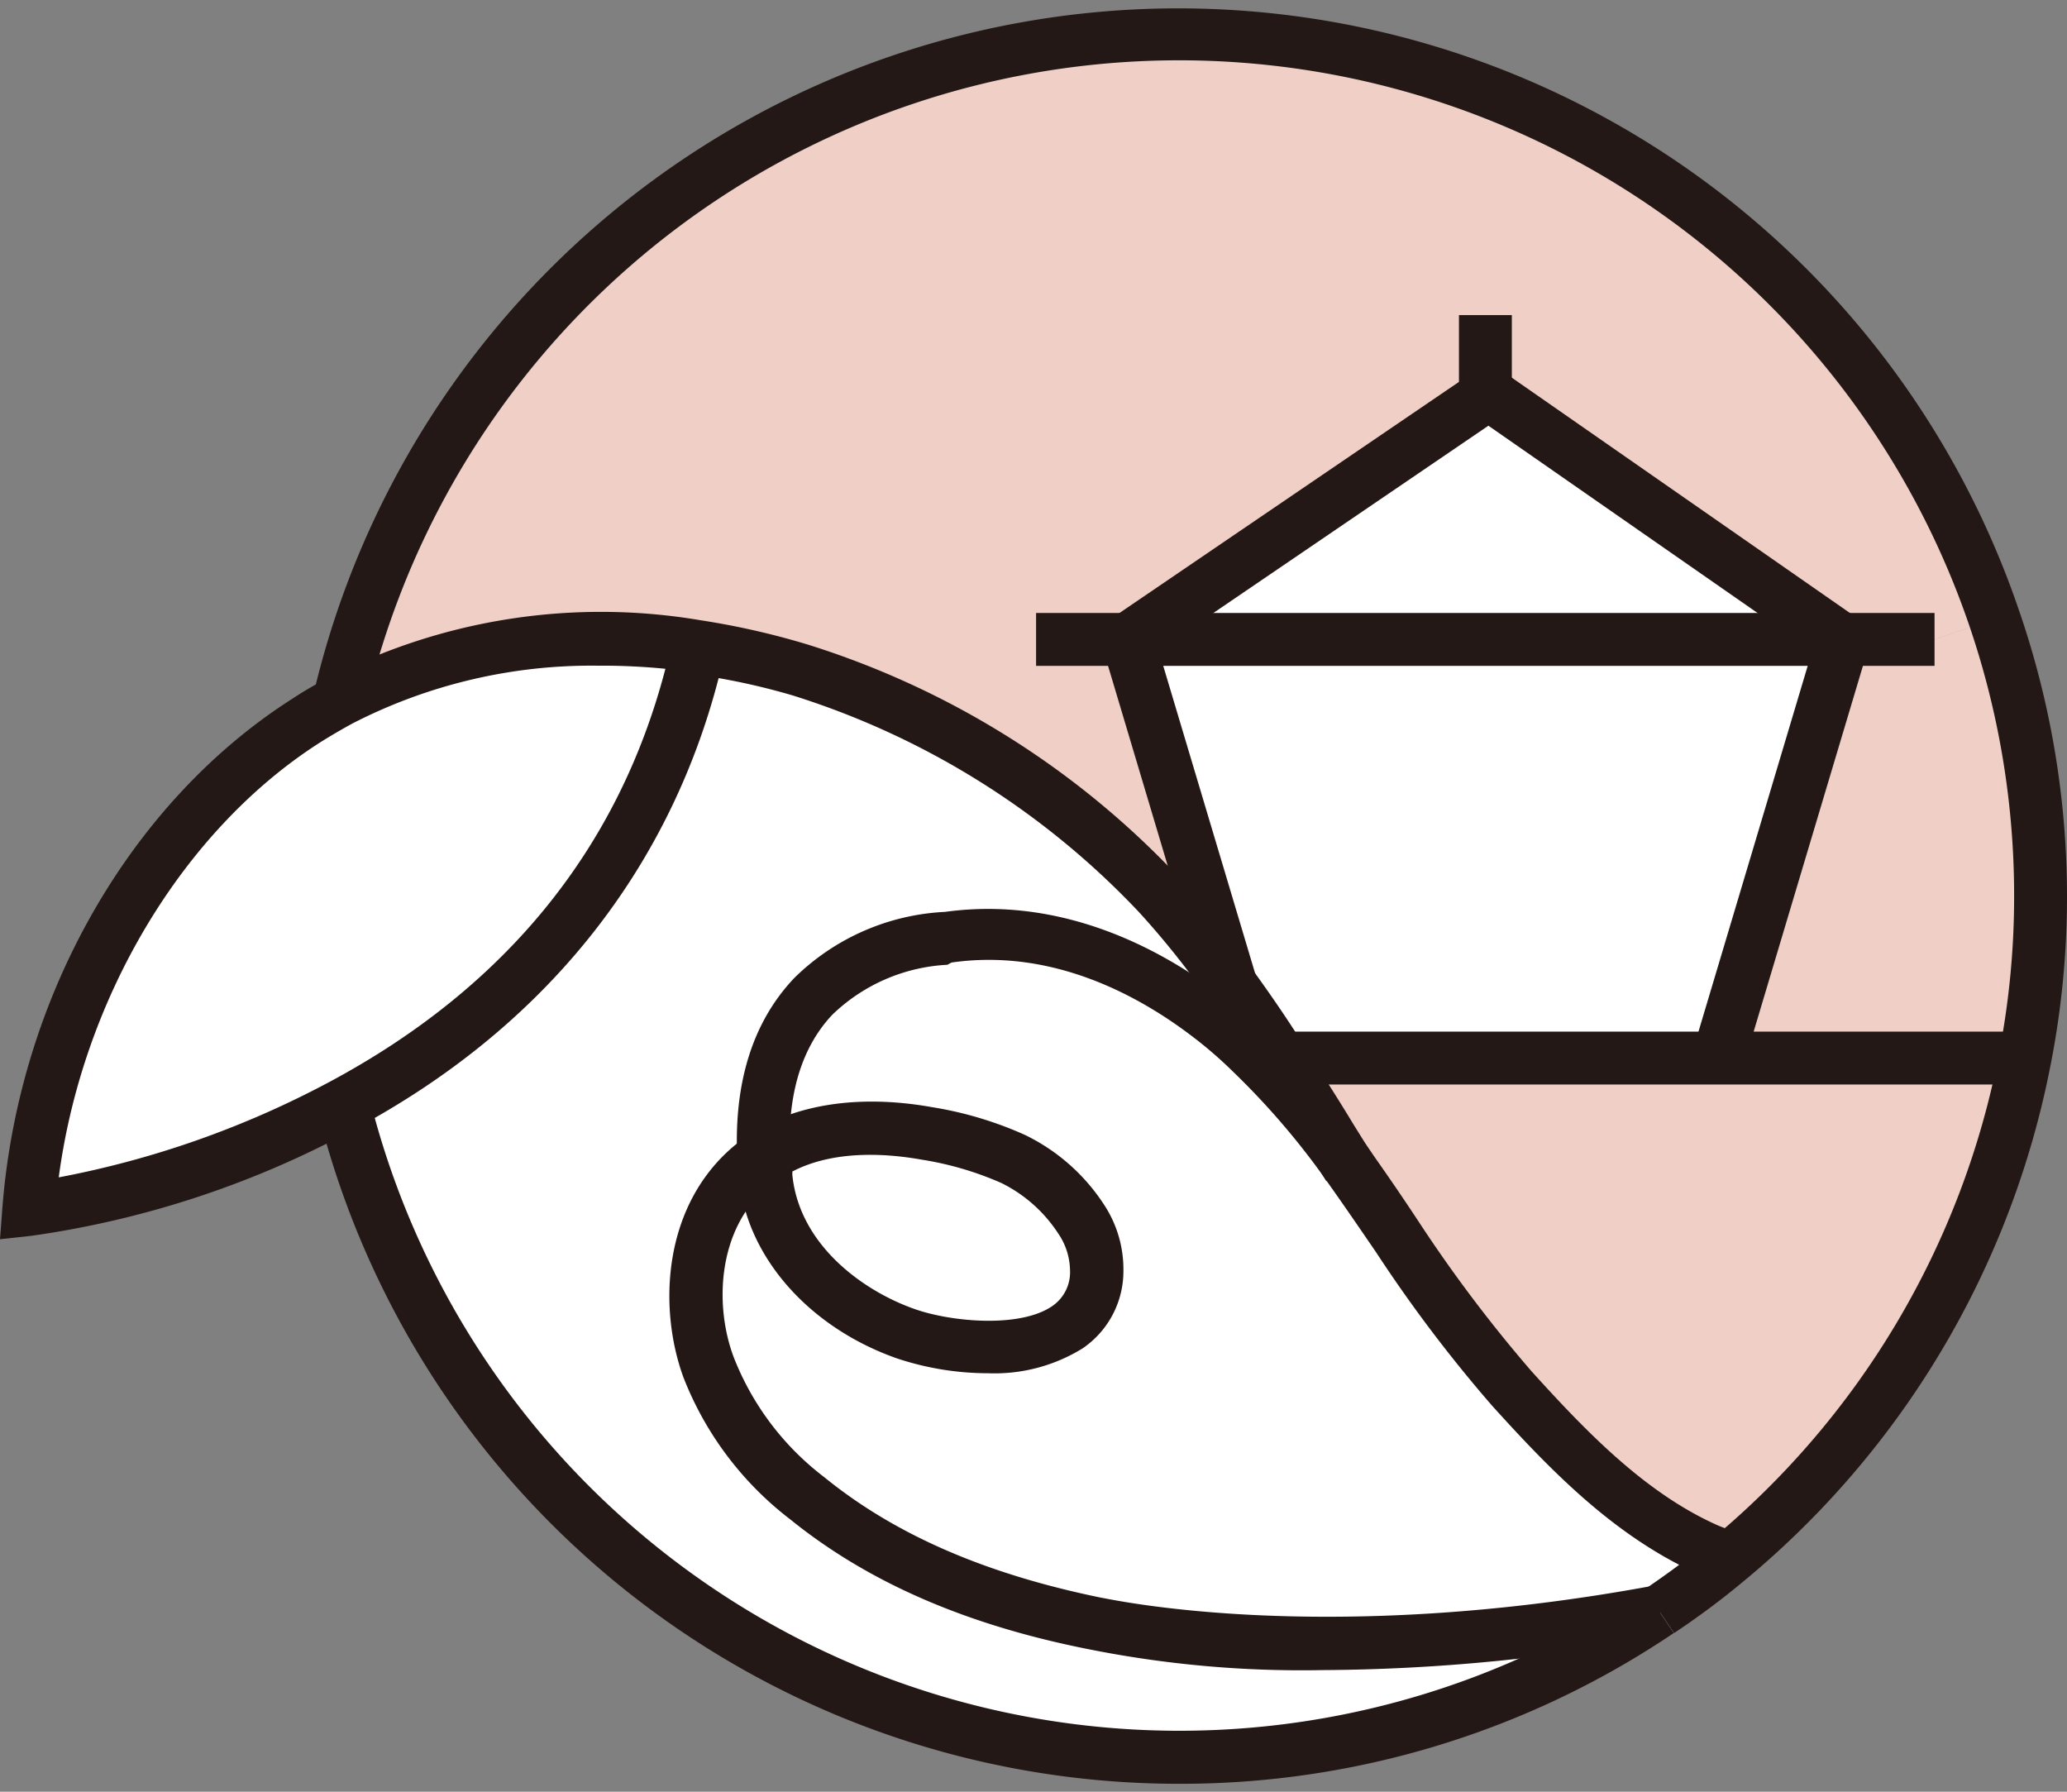
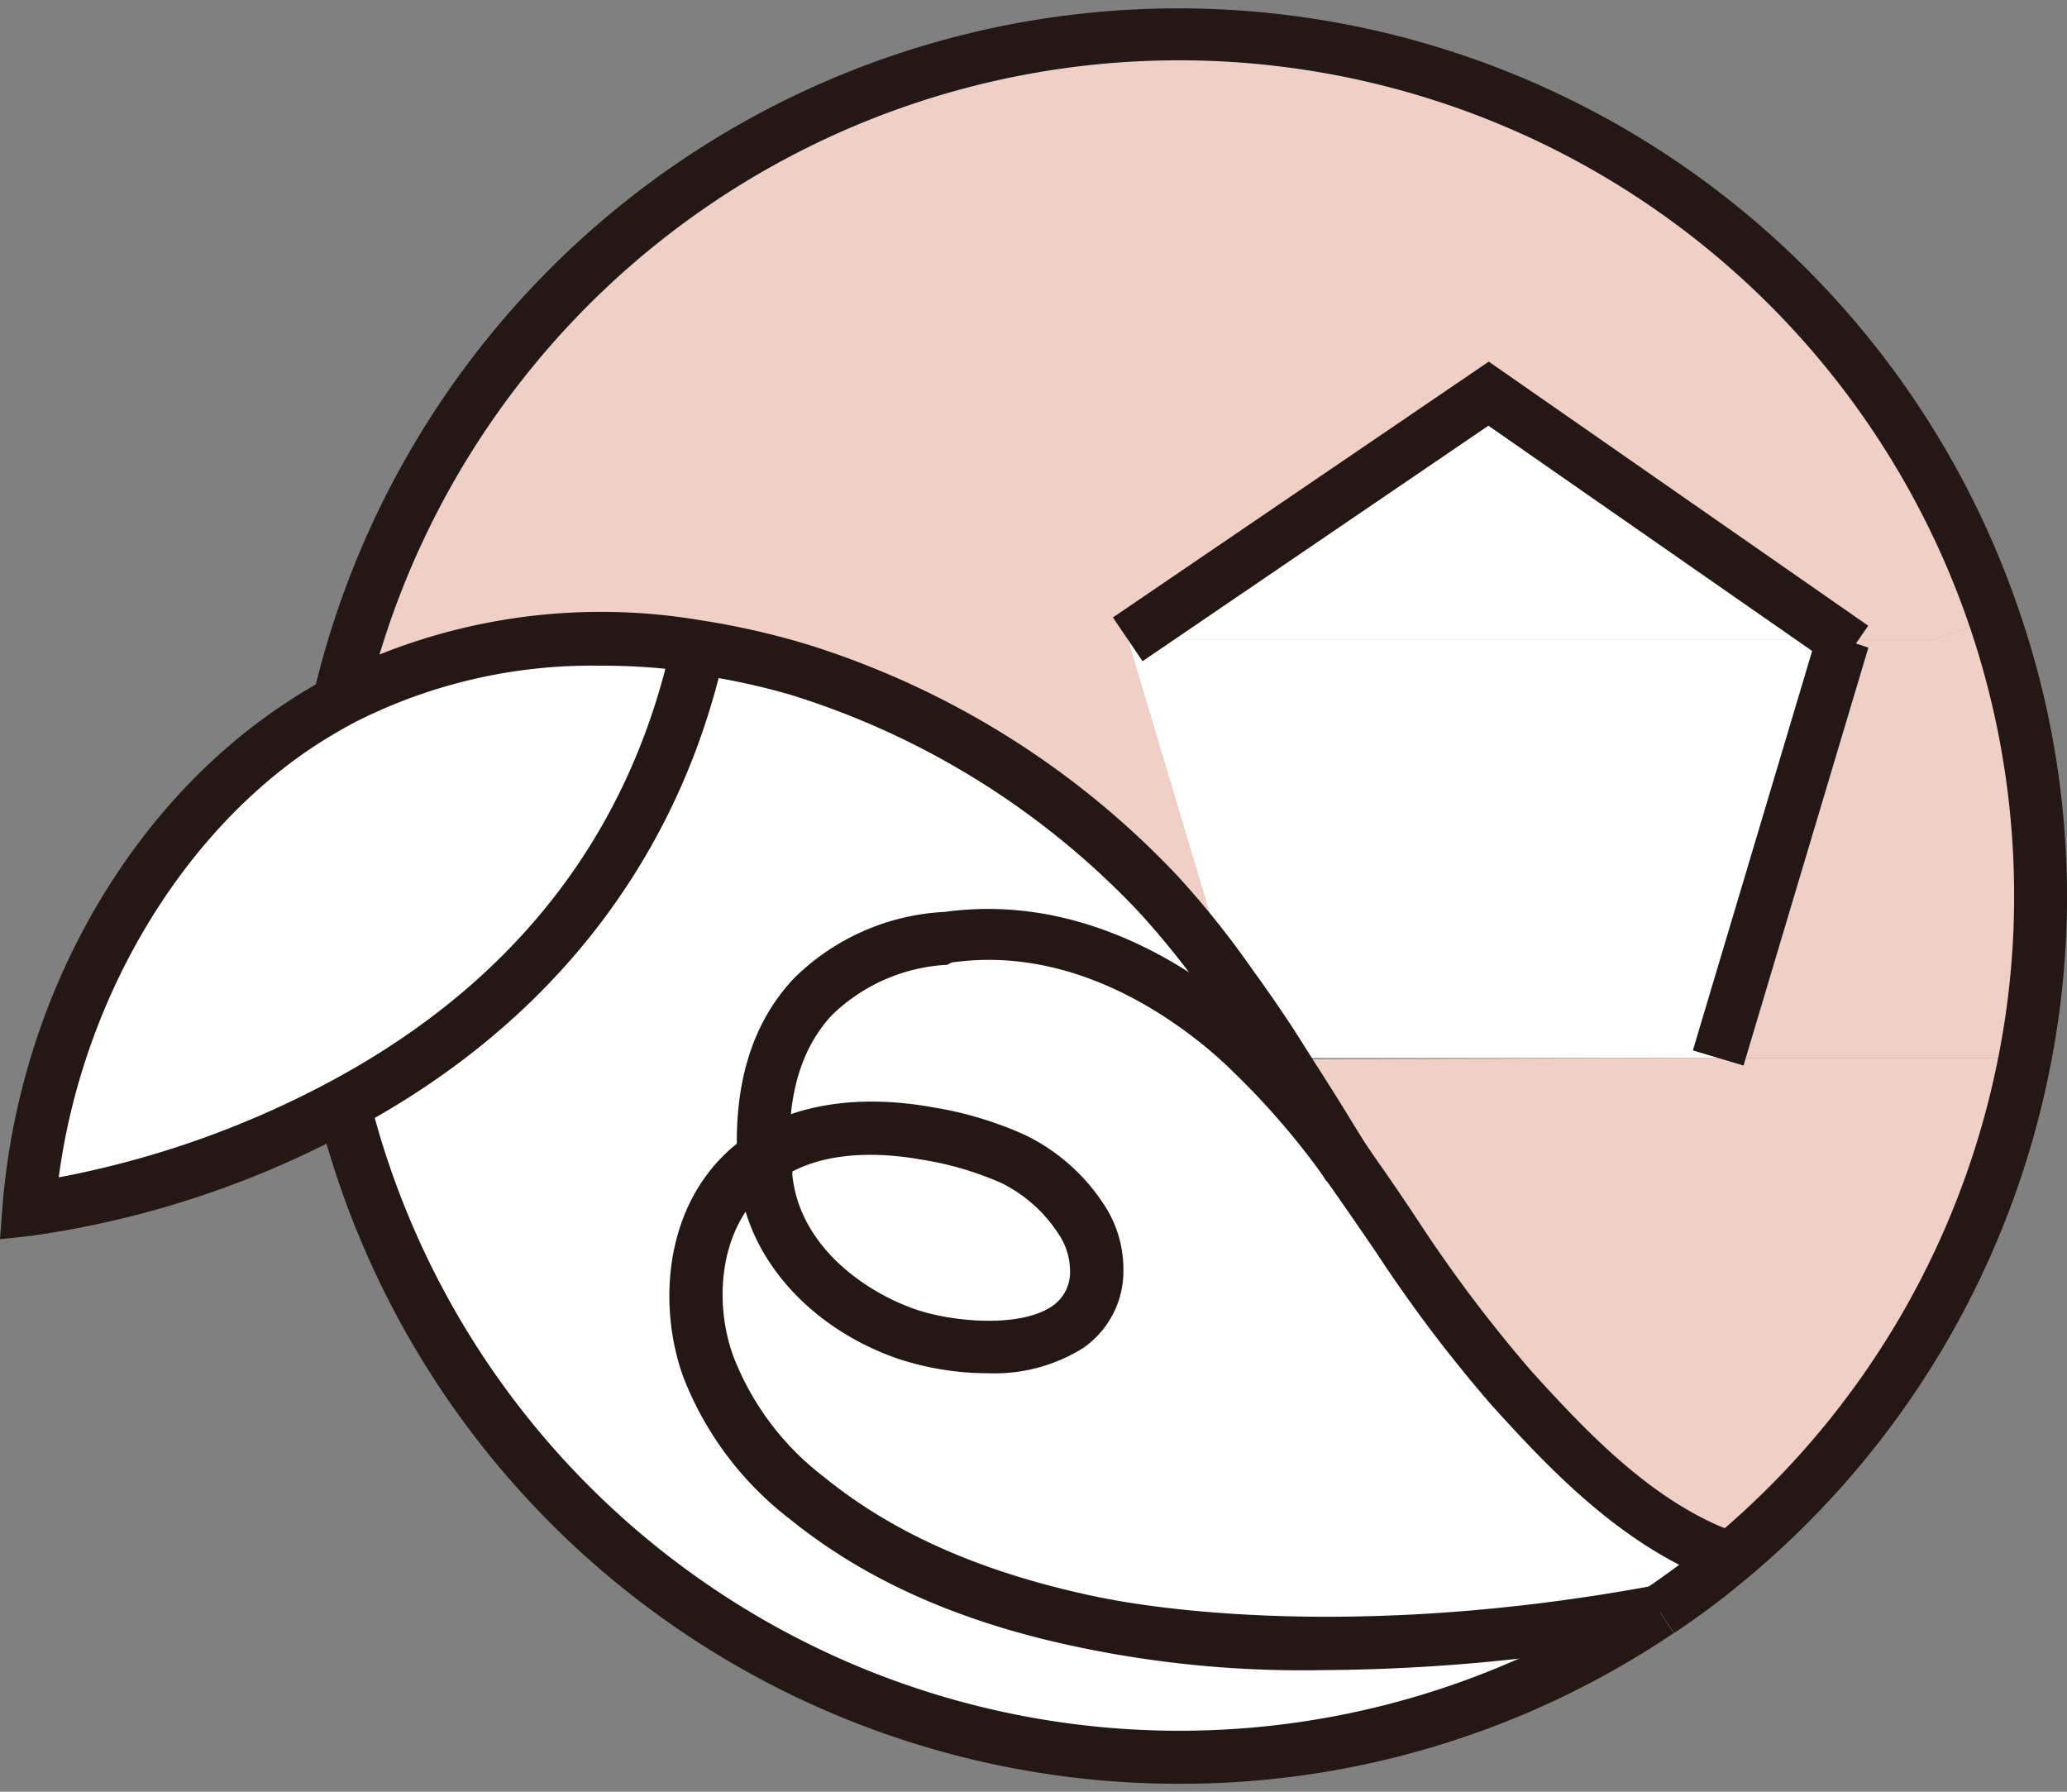
<svg xmlns="http://www.w3.org/2000/svg" viewBox="0 0 120 104">
  <rect x="0" y="0" width="120" height="104" fill="#808080" stroke="none" />
  <defs>
    <style>.cls-1{fill:#fff;}.cls-2{fill:#f0d0c6;}.cls-3{fill:#231815;}</style>
  </defs>
  <g id="レイヤー_1" data-name="レイヤー 1">
    <polygon class="cls-1" points="86.23 22.98 86.42 22.85 106.91 37.11 65.47 37.11 86.23 22.98" />
    <path class="cls-1" d="M106.91,37.11l.08.06L99.75,61.41H74.35c-.94-1.43-1.91-2.86-2.89-4.24l-6-20.06Z" />
    <path class="cls-1" d="M62.77,70.74a5.31,5.31,0,0,1,.92,3C63.57,79,56,78.61,52.58,77.4c-4-1.39-7.69-4.66-8.14-9.08,0-.41-.08-.82-.08-1.2,2.72-1.8,6.34-1.91,9.45-1.35a19.6,19.6,0,0,1,5,1.49A9.86,9.86,0,0,1,62.77,70.74Z" />
    <path class="cls-1" d="M19.73,40.69a33.38,33.38,0,0,1,20.7-3.15l-.08.71c-3.19,13.57-12.07,21.44-20.53,26a54.63,54.63,0,0,1-18.15,6c.86-11,6.65-22.33,16.1-28.37C18.43,41.43,19.08,41,19.73,40.69Z" />
    <path class="cls-1" d="M63.57,94.24s12.64,3,32.74-.72A50,50,0,0,1,20.08,64.7l-.26-.49c8.46-4.52,17.34-12.39,20.53-26l.08-.71a44.49,44.49,0,0,1,6,1.35,48.15,48.15,0,0,1,20.84,13,50.61,50.61,0,0,1,4.21,5.27l1.19,4a28.11,28.11,0,0,0-2.41-2.06c-4.36-3.34-9.68-5.44-15.22-4.65,0,0-11.23.09-10.66,12.69a6.61,6.61,0,0,0-.74.53c-3.37,2.8-3.94,7.81-2.51,11.76A17.59,17.59,0,0,0,46.82,87C51.68,90.92,57.47,93,63.57,94.24Z" />
    <path class="cls-1" d="M72.65,61.14a47.57,47.57,0,0,1,5.67,6.61s0,0,0,0c3.1,4.28,5.87,8.86,9.42,12.78C91.06,84.22,94.66,88,99.2,90l.47.19.45.57c-1.21,1-2.48,1.92-3.78,2.8h0c-20.1,3.74-32.74.72-32.74.72C57.47,93,51.68,90.92,46.82,87a17.59,17.59,0,0,1-5.71-7.57c-1.43-4-.86-9,2.51-11.76a6.61,6.61,0,0,1,.74-.53c0,.38,0,.79.08,1.2.45,4.42,4.16,7.69,8.14,9.08,3.44,1.21,11,1.64,11.11-3.68a5.31,5.31,0,0,0-.92-3,9.86,9.86,0,0,0-3.93-3.48,19.6,19.6,0,0,0-5-1.49c-3.11-.56-6.73-.45-9.45,1.35C43.79,54.52,55,54.43,55,54.43c5.54-.79,10.86,1.31,15.22,4.65A28.11,28.11,0,0,1,72.65,61.14Z" />
    <path class="cls-2" d="M107,37.17l0-.06h5.3l3.52-1.19a50.05,50.05,0,0,1,1.74,25.49H99.75Z" />
    <path class="cls-2" d="M99.75,61.41h17.82a50,50,0,0,1-17.45,29.31l-.45-.57L99.2,90c-4.54-2-8.14-5.74-11.44-9.39-3.55-3.92-6.32-8.5-9.42-12.78,0,0,0,0,0,0-1.25-2-2.58-4.19-4-6.34Z" />
    <path class="cls-2" d="M65.47,37.11l6,20.06a50.61,50.61,0,0,0-4.21-5.27,48.15,48.15,0,0,0-20.84-13,44.49,44.49,0,0,0-6-1.35,33.38,33.38,0,0,0-20.7,3.15,50,50,0,0,1,96.1-4.77l-3.52,1.19h-5.4L86.41,22.85l-.18.13Z" />
    <path class="cls-3" d="M68.46,103.54A51.51,51.51,0,0,1,18.6,65.09l3-.78A48.46,48.46,0,0,0,95.46,92.25l1.71,2.54A51.17,51.17,0,0,1,68.46,103.54Z" />
    <path class="cls-3" d="M97.19,94.79l-1.71-2.54c1.26-.85,2.49-1.76,3.67-2.72a48.57,48.57,0,0,0,16.91-28.41,47.7,47.7,0,0,0,.87-9.12,48.48,48.48,0,0,0-95.7-11l-1.45-.33H18.2l0-.37a51.56,51.56,0,0,1,99-4.91A51,51,0,0,1,120,52a50.47,50.47,0,0,1-.93,9.7,51.63,51.63,0,0,1-18,30.21C99.84,92.93,98.53,93.9,97.19,94.79Z" />
    <path class="cls-3" d="M0,71.93l.14-1.85C1.1,57.87,7.54,46.55,17,40.54q1-.66,2.07-1.2A34.63,34.63,0,0,1,40.66,36a45.06,45.06,0,0,1,6.19,1.4A50,50,0,0,1,68.37,50.85a52.45,52.45,0,0,1,4.35,5.44c1,1.38,2,2.83,2.91,4.28s2,3.12,2.9,4.62l1.09,1.75L77,68.56l-1.08-1.75c-.92-1.49-1.88-3-2.87-4.57s-1.87-2.82-2.84-4.17a49.13,49.13,0,0,0-4.09-5.13A46.92,46.92,0,0,0,46,40.36a39.28,39.28,0,0,0-4.28-1C38.8,50.64,31.51,59.71,20.54,65.56a55.59,55.59,0,0,1-18.7,6.17ZM34.73,38.64A30.34,30.34,0,0,0,20.45,42c-.62.34-1.24.7-1.86,1.09-8,5.1-13.8,14.86-15.18,25.25a55,55,0,0,0,15.68-5.52c10.24-5.47,16.81-13.54,19.54-24A37,37,0,0,0,34.73,38.64Z" />
    <path class="cls-3" d="M99.06,91.55l-.32-.12c-4.95-2.18-8.69-6.05-12.11-9.83a82.38,82.38,0,0,1-6.74-8.91c-.91-1.33-1.82-2.66-2.77-4l-.33-.47a44.24,44.24,0,0,0-5.19-6,24.26,24.26,0,0,0-2.3-2c-3.19-2.45-8.22-5.19-14.06-4.35L55,56a10.37,10.37,0,0,0-6.69,2.91c-1.78,1.9-2.61,4.64-2.45,8.17l-3.06.14c-.2-4.41.91-7.92,3.31-10.45a13.39,13.39,0,0,1,8.75-3.84c6.84-.94,12.63,2.17,16.28,5A27.06,27.06,0,0,1,73.72,60a49,49,0,0,1,5.81,6.76l.33.48Q81.17,69.1,82.42,71a82.07,82.07,0,0,0,6.48,8.58c3.2,3.54,6.68,7.15,10.92,9l.46.18Z" />
    <path class="cls-3" d="M57.37,79.71a16.8,16.8,0,0,1-5.29-.86C47,77.07,43.38,73,42.92,68.48a12.93,12.93,0,0,1-.09-1.36v-.83l.68-.45c2.67-1.76,6.42-2.32,10.57-1.58a21.38,21.38,0,0,1,5.41,1.61,11.39,11.39,0,0,1,4.57,4,6.82,6.82,0,0,1,1.16,3.88,5.42,5.42,0,0,1-2.36,4.51A9.72,9.72,0,0,1,57.37,79.71ZM46,68c0,.06,0,.13,0,.2.41,4.06,4.09,6.73,7.12,7.79,2.15.75,6.14,1.11,8-.2a2.38,2.38,0,0,0,1-2.07,3.88,3.88,0,0,0-.69-2.13,8.34,8.34,0,0,0-3.29-2.92,18.6,18.6,0,0,0-4.64-1.36C51.76,67,48.55,66.67,46,68Z" />
    <path class="cls-3" d="M76.79,96.94a63,63,0,0,1-13.58-1.21c-7.13-1.41-12.83-3.89-17.36-7.56a19.11,19.11,0,0,1-6.18-8.24c-1.48-4.07-1.18-10,3-13.46a7.67,7.67,0,0,1,.92-.66l1.61,2.61a5.06,5.06,0,0,0-.58.42c-3,2.49-3.16,7-2,10a16.1,16.1,0,0,0,5.23,6.9c4.13,3.36,9.4,5.63,16.09,7,.18,0,12.67,2.91,32.16-.72l.28,0,0,1.59L96.6,95A108.29,108.29,0,0,1,76.79,96.94Z" />
-     <rect class="cls-3" x="74.35" y="59.88" width="43.22" height="3.07" />
-     <polygon class="cls-3" points="71.27 61.86 69.99 57.61 64 37.55 66.94 36.67 74.2 60.96 71.27 61.86" />
    <polygon class="cls-3" points="101.22 61.85 98.28 60.97 105.52 36.73 107.01 37.11 108.47 37.59 101.22 61.85" />
-     <rect class="cls-3" x="60.15" y="35.58" width="52.16" height="3.07" />
    <polygon class="cls-3" points="106.72 38.84 86.41 24.71 66.33 38.38 64.61 35.84 86.43 20.99 108.46 36.32 106.72 38.84" />
-     <rect class="cls-3" x="84.7" y="18.29" width="3.07" height="5.46" />
  </g>
</svg>